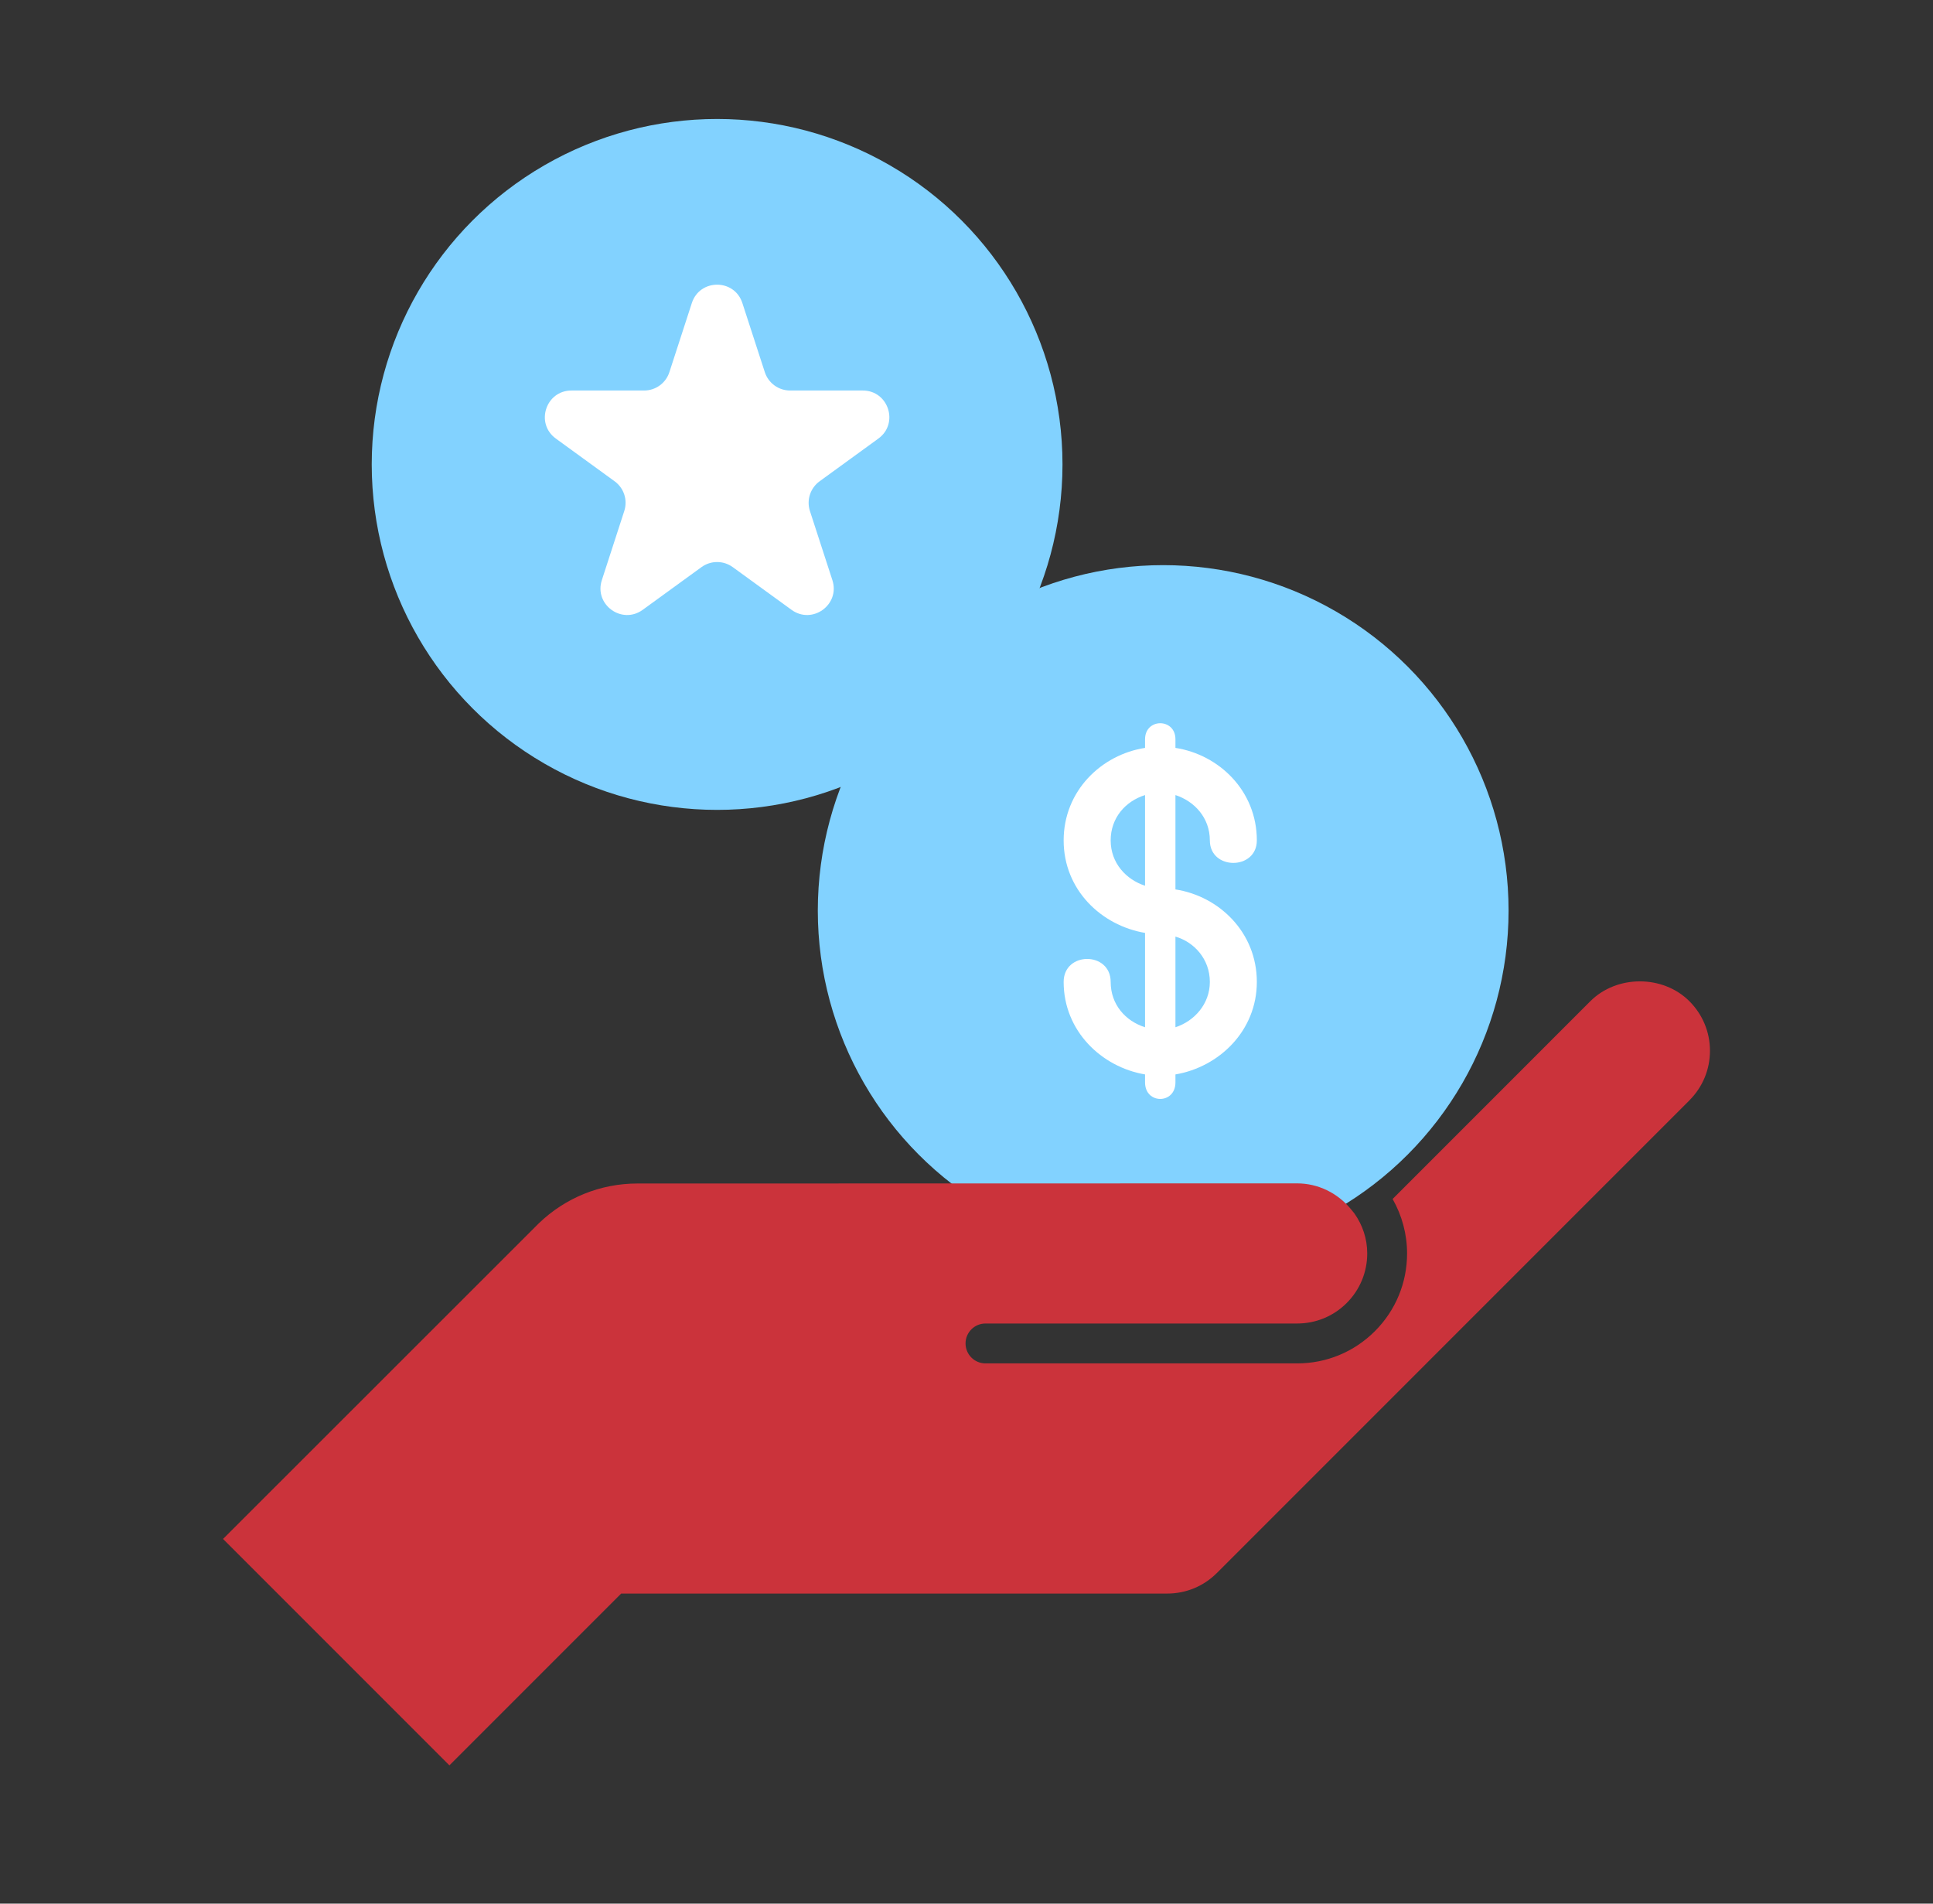
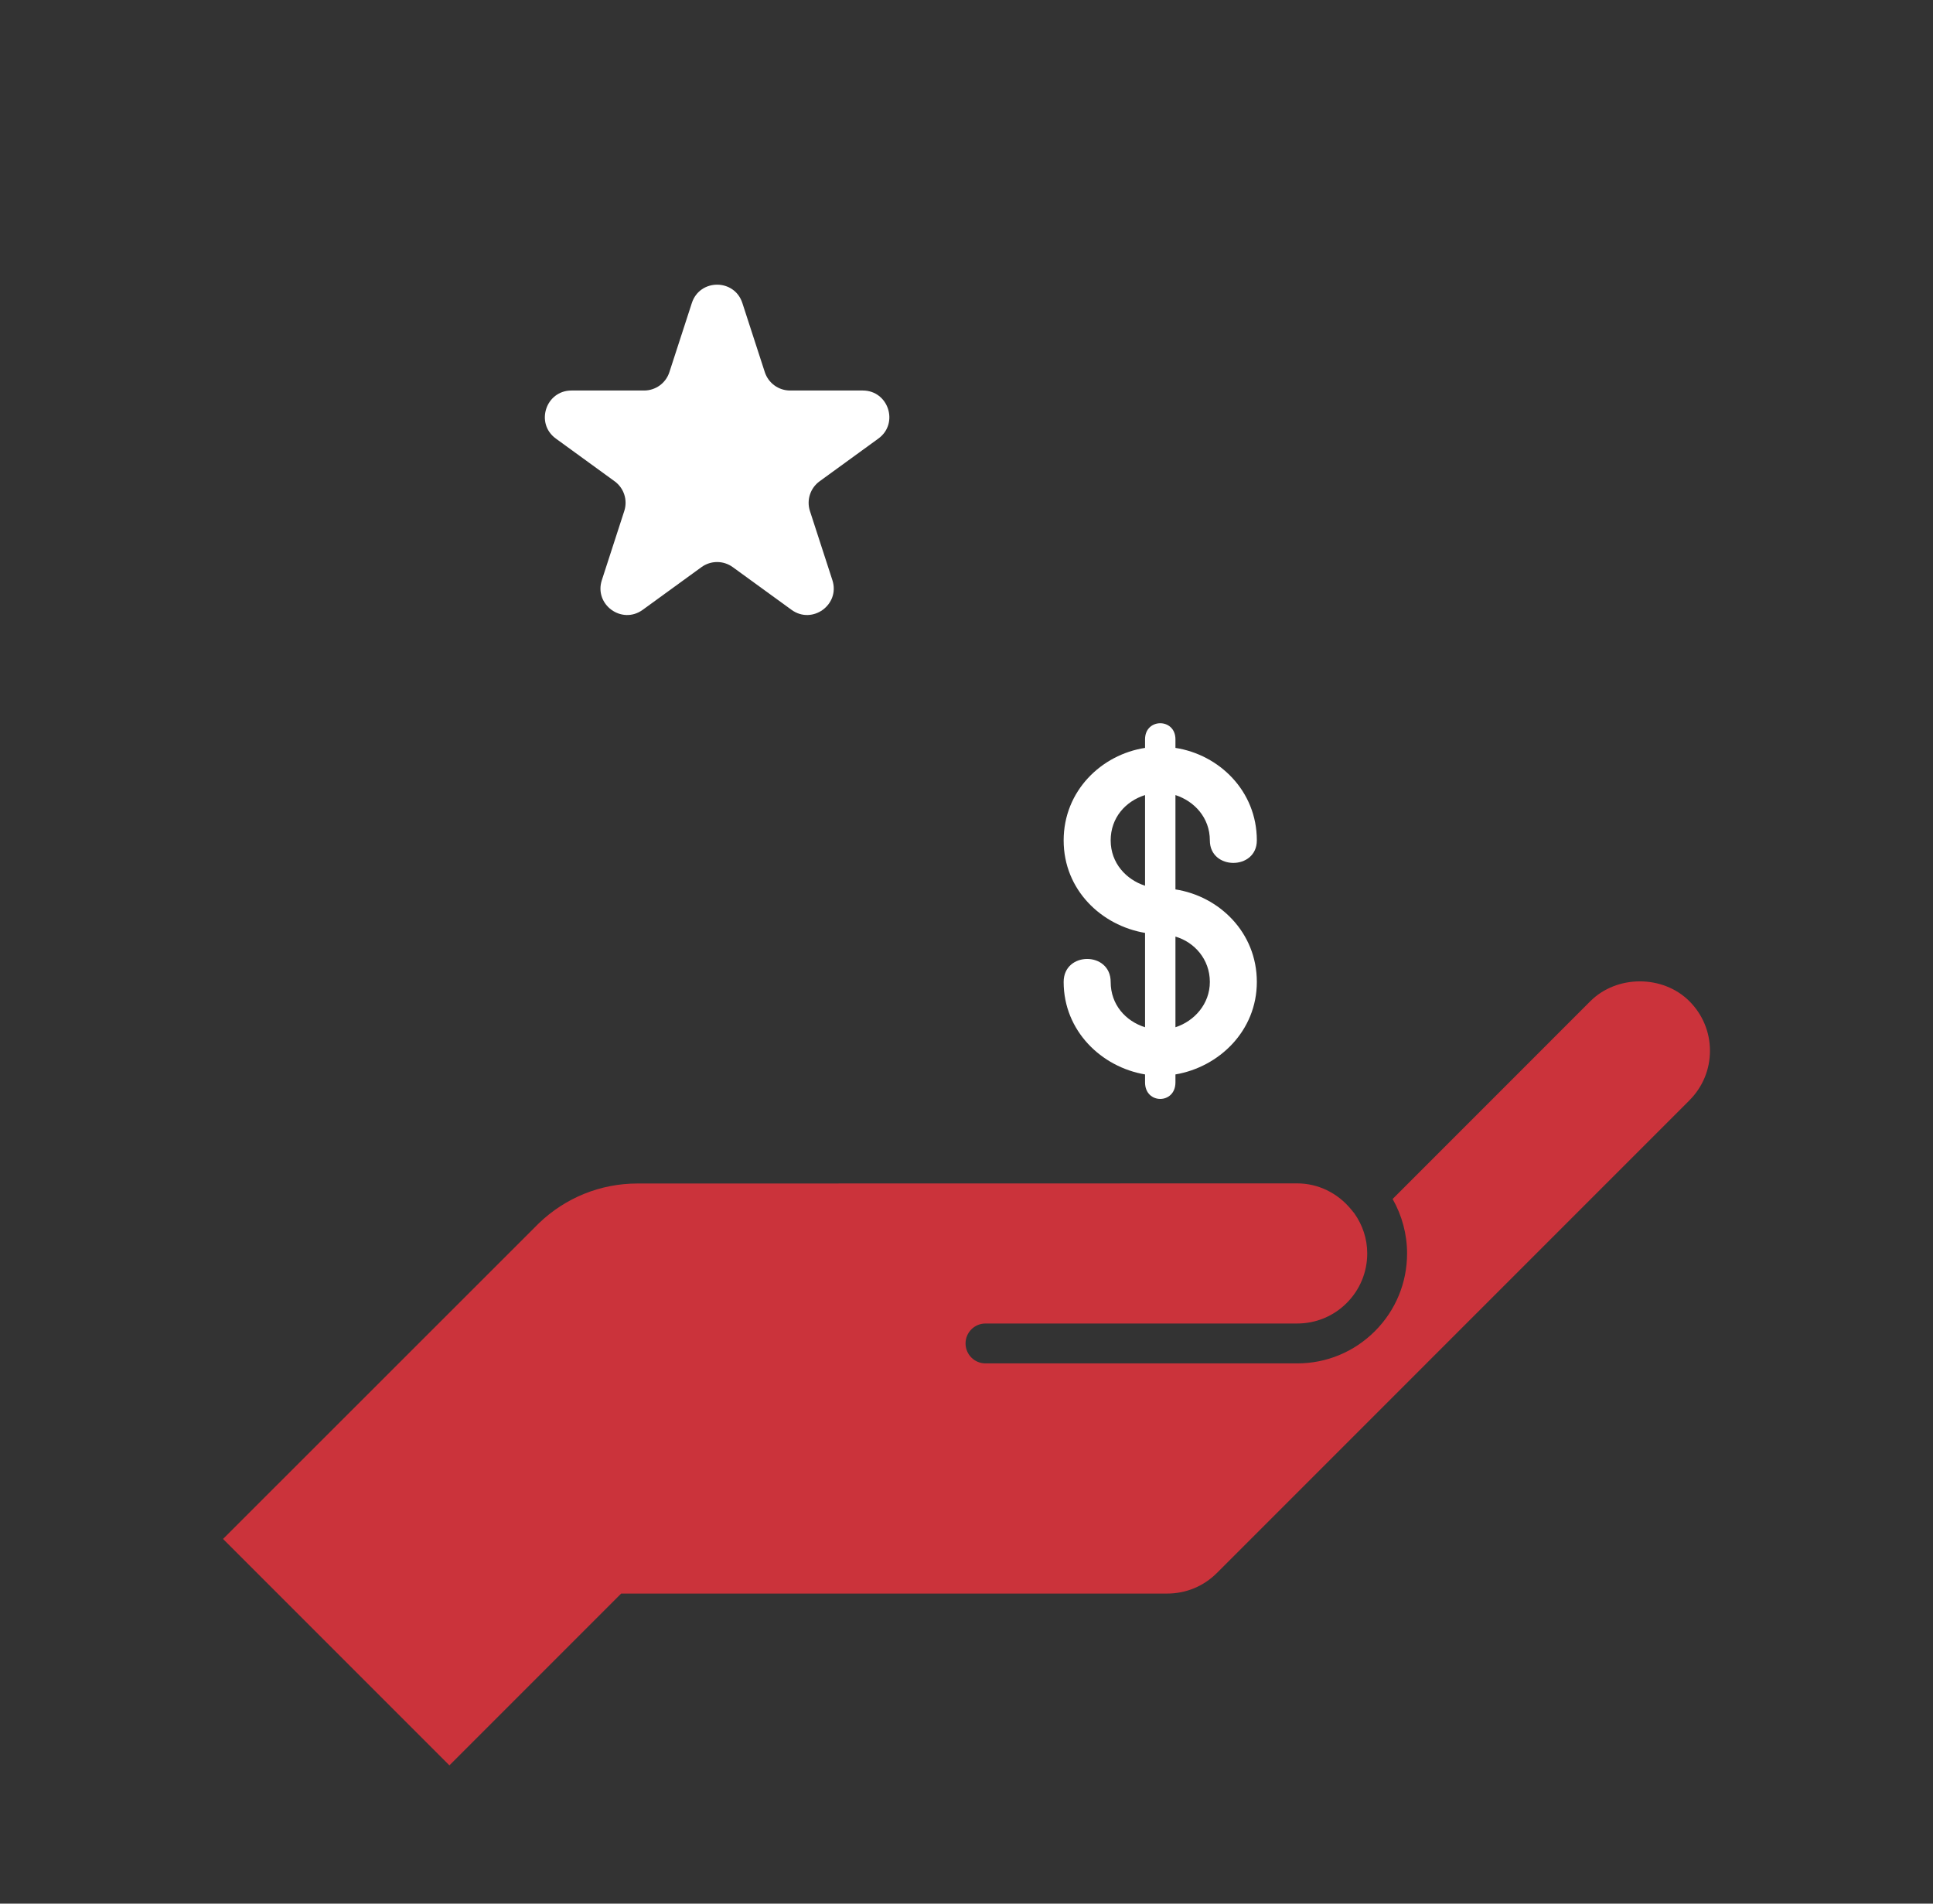
<svg xmlns="http://www.w3.org/2000/svg" width="65" height="64" viewBox="0 0 65 64" fill="none">
  <rect x="0" y="0" width="65" height="64" fill="#333333" stroke="none" />
-   <circle cx="24.114" cy="15.614" r="11.614" fill="#82D2FF" />
  <path d="M23.264 10.188C23.532 9.365 24.696 9.365 24.963 10.188L25.718 12.512C25.838 12.88 26.181 13.129 26.568 13.129L29.011 13.129C29.877 13.129 30.236 14.237 29.536 14.745L27.56 16.181C27.247 16.409 27.116 16.812 27.235 17.18L27.99 19.504C28.258 20.327 27.316 21.011 26.616 20.502L24.639 19.066C24.326 18.839 23.902 18.839 23.589 19.066L21.612 20.502C20.912 21.011 19.97 20.327 20.238 19.504L20.992 17.18C21.112 16.812 20.981 16.409 20.668 16.181L18.692 14.745C17.991 14.237 18.351 13.129 19.217 13.129L21.66 13.129C22.047 13.129 22.39 12.88 22.509 12.512L23.264 10.188Z" fill="white" />
-   <circle cx="39.114" cy="30.614" r="11.614" fill="#82D2FF" />
  <path fill-rule="evenodd" clip-rule="evenodd" d="M39.526 31.488V34.536C40.162 34.33 40.683 33.753 40.683 33.012C40.683 32.25 40.162 31.673 39.526 31.488ZM38.504 29.778V26.73C37.849 26.936 37.348 27.492 37.348 28.254C37.348 29.016 37.868 29.572 38.504 29.778ZM39.526 24.855V25.144C40.991 25.37 42.263 26.586 42.263 28.254C42.263 29.263 40.683 29.263 40.683 28.254C40.683 27.492 40.162 26.936 39.526 26.73V29.902C40.991 30.128 42.263 31.343 42.263 33.012C42.263 34.659 40.991 35.875 39.526 36.122V36.39C39.526 37.131 38.504 37.131 38.504 36.39V36.122C37.039 35.875 35.767 34.66 35.767 33.012C35.767 31.982 37.348 31.982 37.348 33.012C37.348 33.774 37.849 34.33 38.504 34.536V31.364C37.039 31.117 35.767 29.922 35.767 28.254C35.767 26.586 37.039 25.37 38.504 25.144V24.855C38.504 24.135 39.526 24.135 39.526 24.855Z" fill="white" />
  <path d="M56.809 36.994L40.918 52.885C40.473 53.33 39.881 53.575 39.25 53.575L20.888 53.575L15.112 59.351L7.5 51.739L18.116 41.13C19.014 40.265 20.194 39.789 21.436 39.789L43.618 39.785C44.318 39.785 44.979 40.104 45.434 40.661L45.541 40.792C45.821 41.189 45.975 41.649 45.975 42.14C45.975 42.77 45.729 43.362 45.285 43.807C44.84 44.251 44.25 44.496 43.62 44.496H43.619L33.138 44.496C32.768 44.496 32.468 44.796 32.468 45.166C32.468 45.537 32.768 45.837 33.138 45.837H43.619H43.62C44.607 45.837 45.534 45.452 46.233 44.754C46.931 44.056 47.315 43.127 47.315 42.14C47.315 41.496 47.145 40.865 46.829 40.31L53.477 33.661C54.367 32.771 55.92 32.771 56.809 33.661C57.254 34.107 57.5 34.698 57.5 35.327C57.5 35.957 57.254 36.548 56.809 36.993L56.809 36.994Z" fill="#CB333B" />
</svg>